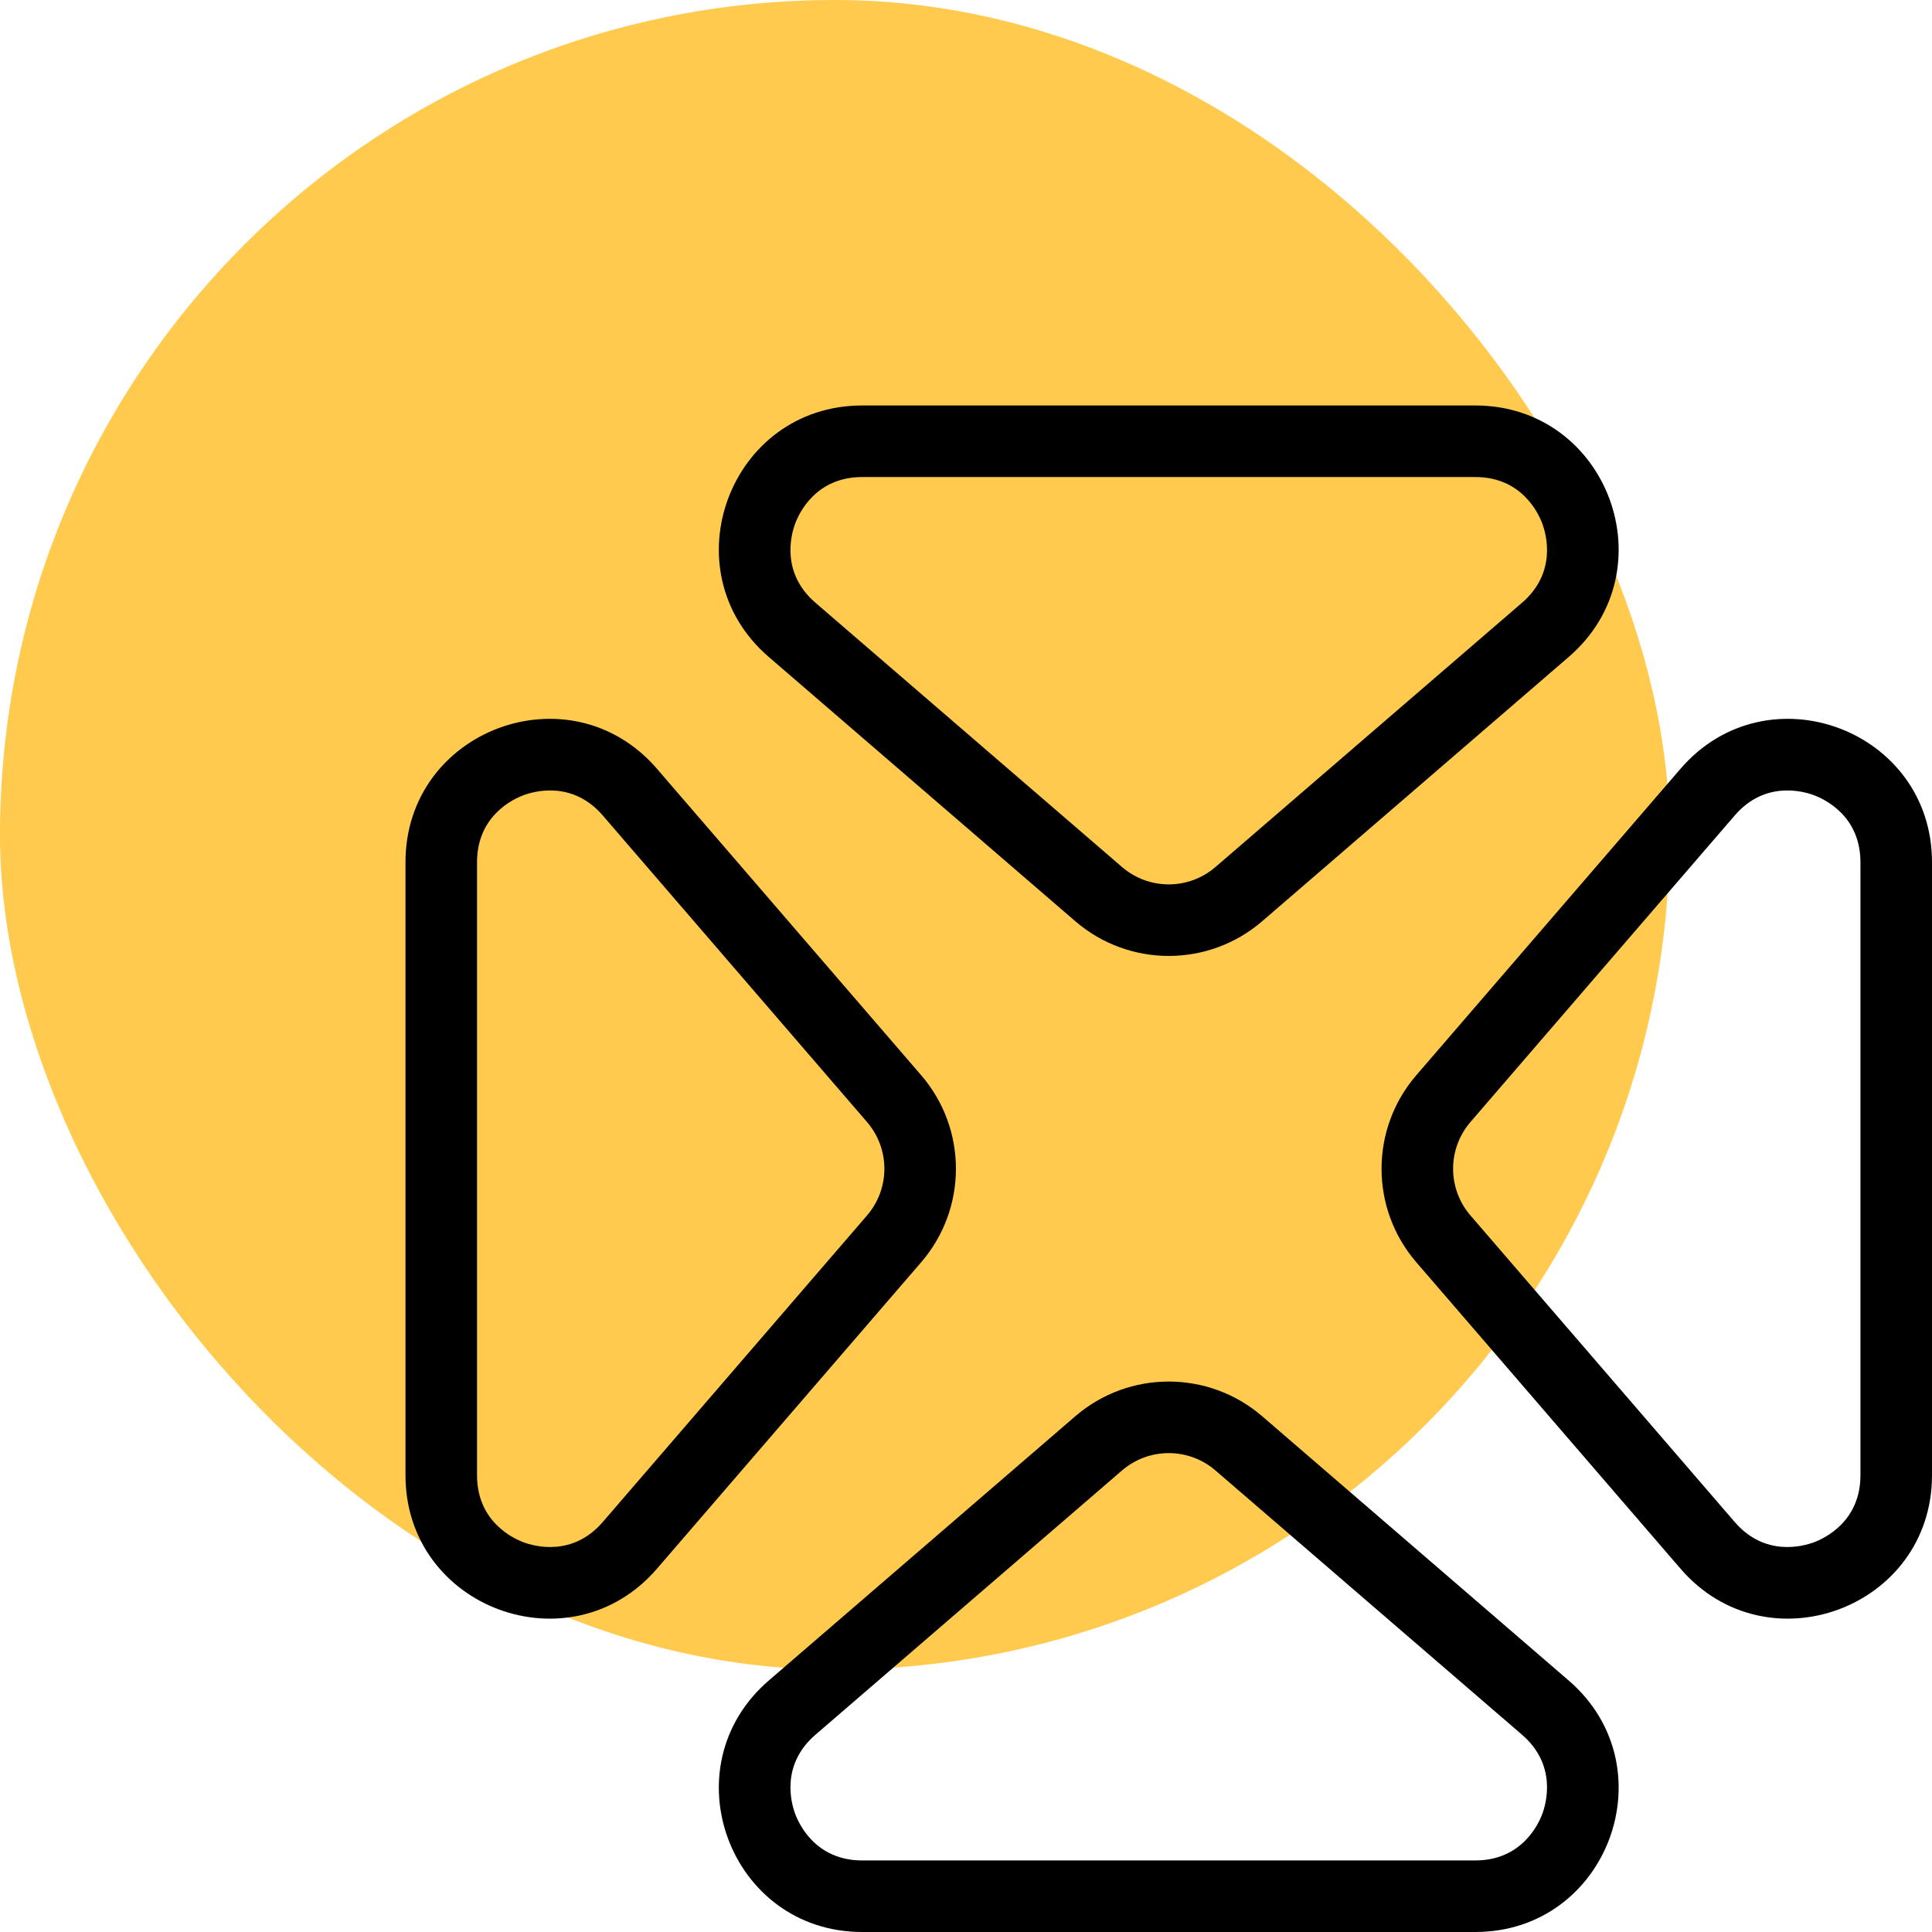
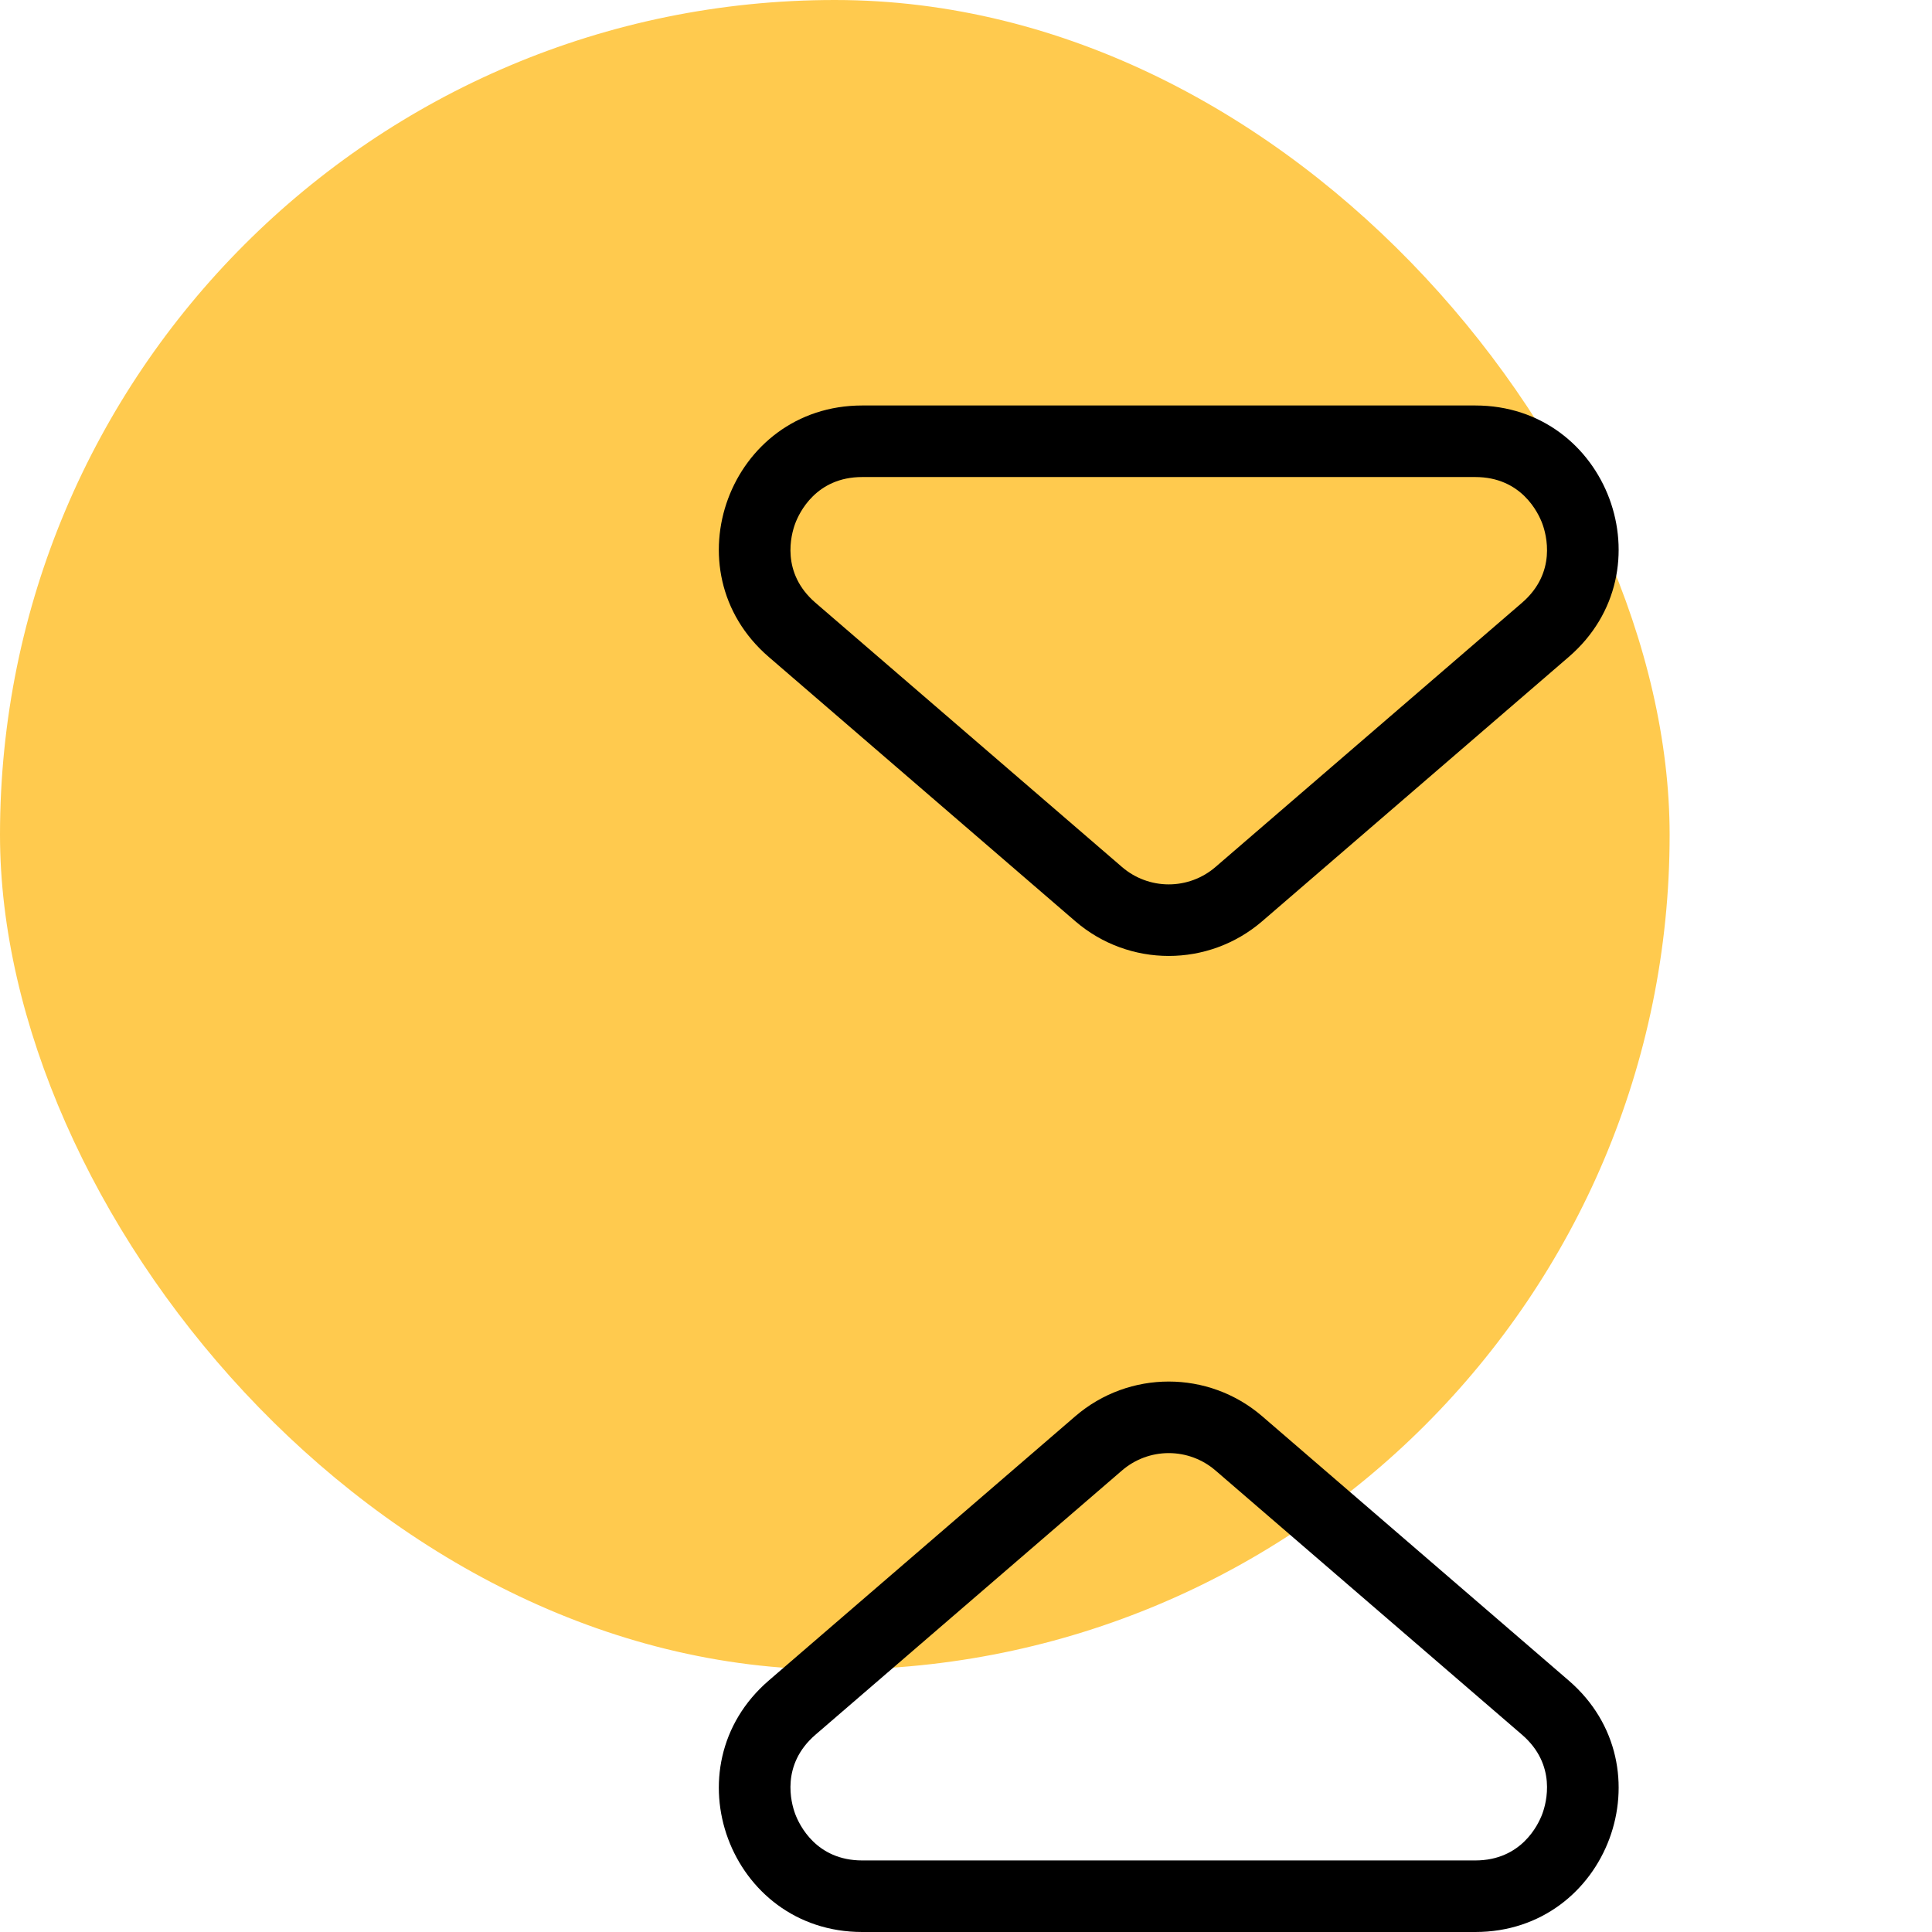
<svg xmlns="http://www.w3.org/2000/svg" width="81" height="81" viewBox="0 0 81 81">
  <g id="Group_55901" data-name="Group 55901" transform="translate(4314 4774)">
    <rect id="Rectangle_6679" data-name="Rectangle 6679" width="70" height="70" rx="35" transform="translate(-4314 -4774)" fill="#ffca4e" />
    <g id="Group_55905" data-name="Group 55905" transform="translate(-5739 -10247)">
      <g id="Polygon_3" data-name="Polygon 3" transform="translate(1445 5529)" fill="none">
-         <path d="M25.082,3.377a6,6,0,0,1,7.835,0L45.768,14.456A6,6,0,0,1,41.851,25h-25.7a6,6,0,0,1-3.918-10.544Z" stroke="none" />
        <path d="M 29 4.922 C 28.281 4.922 27.586 5.18 27.041 5.65 L 14.19 16.728 C 12.725 17.991 13.167 19.586 13.337 20.045 C 13.507 20.503 14.214 22 16.149 22 L 41.851 22 C 43.786 22 44.493 20.503 44.663 20.045 C 44.833 19.586 45.275 17.991 43.81 16.728 L 30.959 5.65 C 30.414 5.18 29.719 4.922 29 4.922 M 29 1.922 C 30.396 1.922 31.792 2.407 32.918 3.377 L 45.768 14.456 C 49.981 18.087 47.413 25 41.851 25 L 16.149 25 C 10.587 25 8.019 18.087 12.232 14.456 L 25.082 3.377 C 26.208 2.407 27.604 1.922 29 1.922 Z" stroke="none" fill="#000" />
      </g>
      <g id="Polygon_7" data-name="Polygon 7" transform="translate(1503 5515) rotate(180)" fill="none">
-         <path d="M25.082,3.377a6,6,0,0,1,7.835,0L45.768,14.456A6,6,0,0,1,41.851,25h-25.7a6,6,0,0,1-3.918-10.544Z" stroke="none" />
        <path d="M 29 4.922 C 28.281 4.922 27.586 5.18 27.041 5.65 L 14.19 16.728 C 12.725 17.991 13.167 19.586 13.337 20.045 C 13.507 20.503 14.214 22 16.149 22 L 41.851 22 C 43.786 22 44.493 20.503 44.663 20.045 C 44.833 19.586 45.275 17.991 43.81 16.728 L 30.959 5.65 C 30.414 5.18 29.719 4.922 29 4.922 M 29 1.922 C 30.396 1.922 31.792 2.407 32.918 3.377 L 45.768 14.456 C 49.981 18.087 47.413 25 41.851 25 L 16.149 25 C 10.587 25 8.019 18.087 12.232 14.456 L 25.082 3.377 C 26.208 2.407 27.604 1.922 29 1.922 Z" stroke="none" fill="#000" />
      </g>
      <g id="Polygon_8" data-name="Polygon 8" transform="translate(1467 5493) rotate(90)" fill="none">
-         <path d="M25.082,3.377a6,6,0,0,1,7.835,0L45.768,14.456A6,6,0,0,1,41.851,25h-25.7a6,6,0,0,1-3.918-10.544Z" stroke="none" />
-         <path d="M 29 4.922 C 28.281 4.922 27.586 5.18 27.041 5.65 L 14.19 16.728 C 12.725 17.991 13.167 19.586 13.337 20.045 C 13.507 20.503 14.214 22 16.149 22 L 41.851 22 C 43.786 22 44.493 20.503 44.663 20.045 C 44.833 19.586 45.275 17.991 43.81 16.728 L 30.959 5.65 C 30.414 5.18 29.719 4.922 29 4.922 M 29 1.922 C 30.396 1.922 31.792 2.407 32.918 3.377 L 45.768 14.456 C 49.981 18.087 47.413 25 41.851 25 L 16.149 25 C 10.587 25 8.019 18.087 12.232 14.456 L 25.082 3.377 C 26.208 2.407 27.604 1.922 29 1.922 Z" stroke="none" fill="#000" />
-       </g>
+         </g>
      <g id="Polygon_9" data-name="Polygon 9" transform="translate(1481 5551) rotate(-90)" fill="none">
        <path d="M25.082,3.377a6,6,0,0,1,7.835,0L45.768,14.456A6,6,0,0,1,41.851,25h-25.7a6,6,0,0,1-3.918-10.544Z" stroke="none" />
-         <path d="M 29 4.922 C 28.281 4.922 27.586 5.18 27.041 5.65 L 14.19 16.728 C 12.725 17.991 13.167 19.586 13.337 20.045 C 13.507 20.503 14.214 22 16.149 22 L 41.851 22 C 43.786 22 44.493 20.503 44.663 20.045 C 44.833 19.586 45.275 17.991 43.81 16.728 L 30.959 5.65 C 30.414 5.18 29.719 4.922 29 4.922 M 29 1.922 C 30.396 1.922 31.792 2.407 32.918 3.377 L 45.768 14.456 C 49.981 18.087 47.413 25 41.851 25 L 16.149 25 C 10.587 25 8.019 18.087 12.232 14.456 L 25.082 3.377 C 26.208 2.407 27.604 1.922 29 1.922 Z" stroke="none" fill="#000" />
      </g>
    </g>
  </g>
</svg>